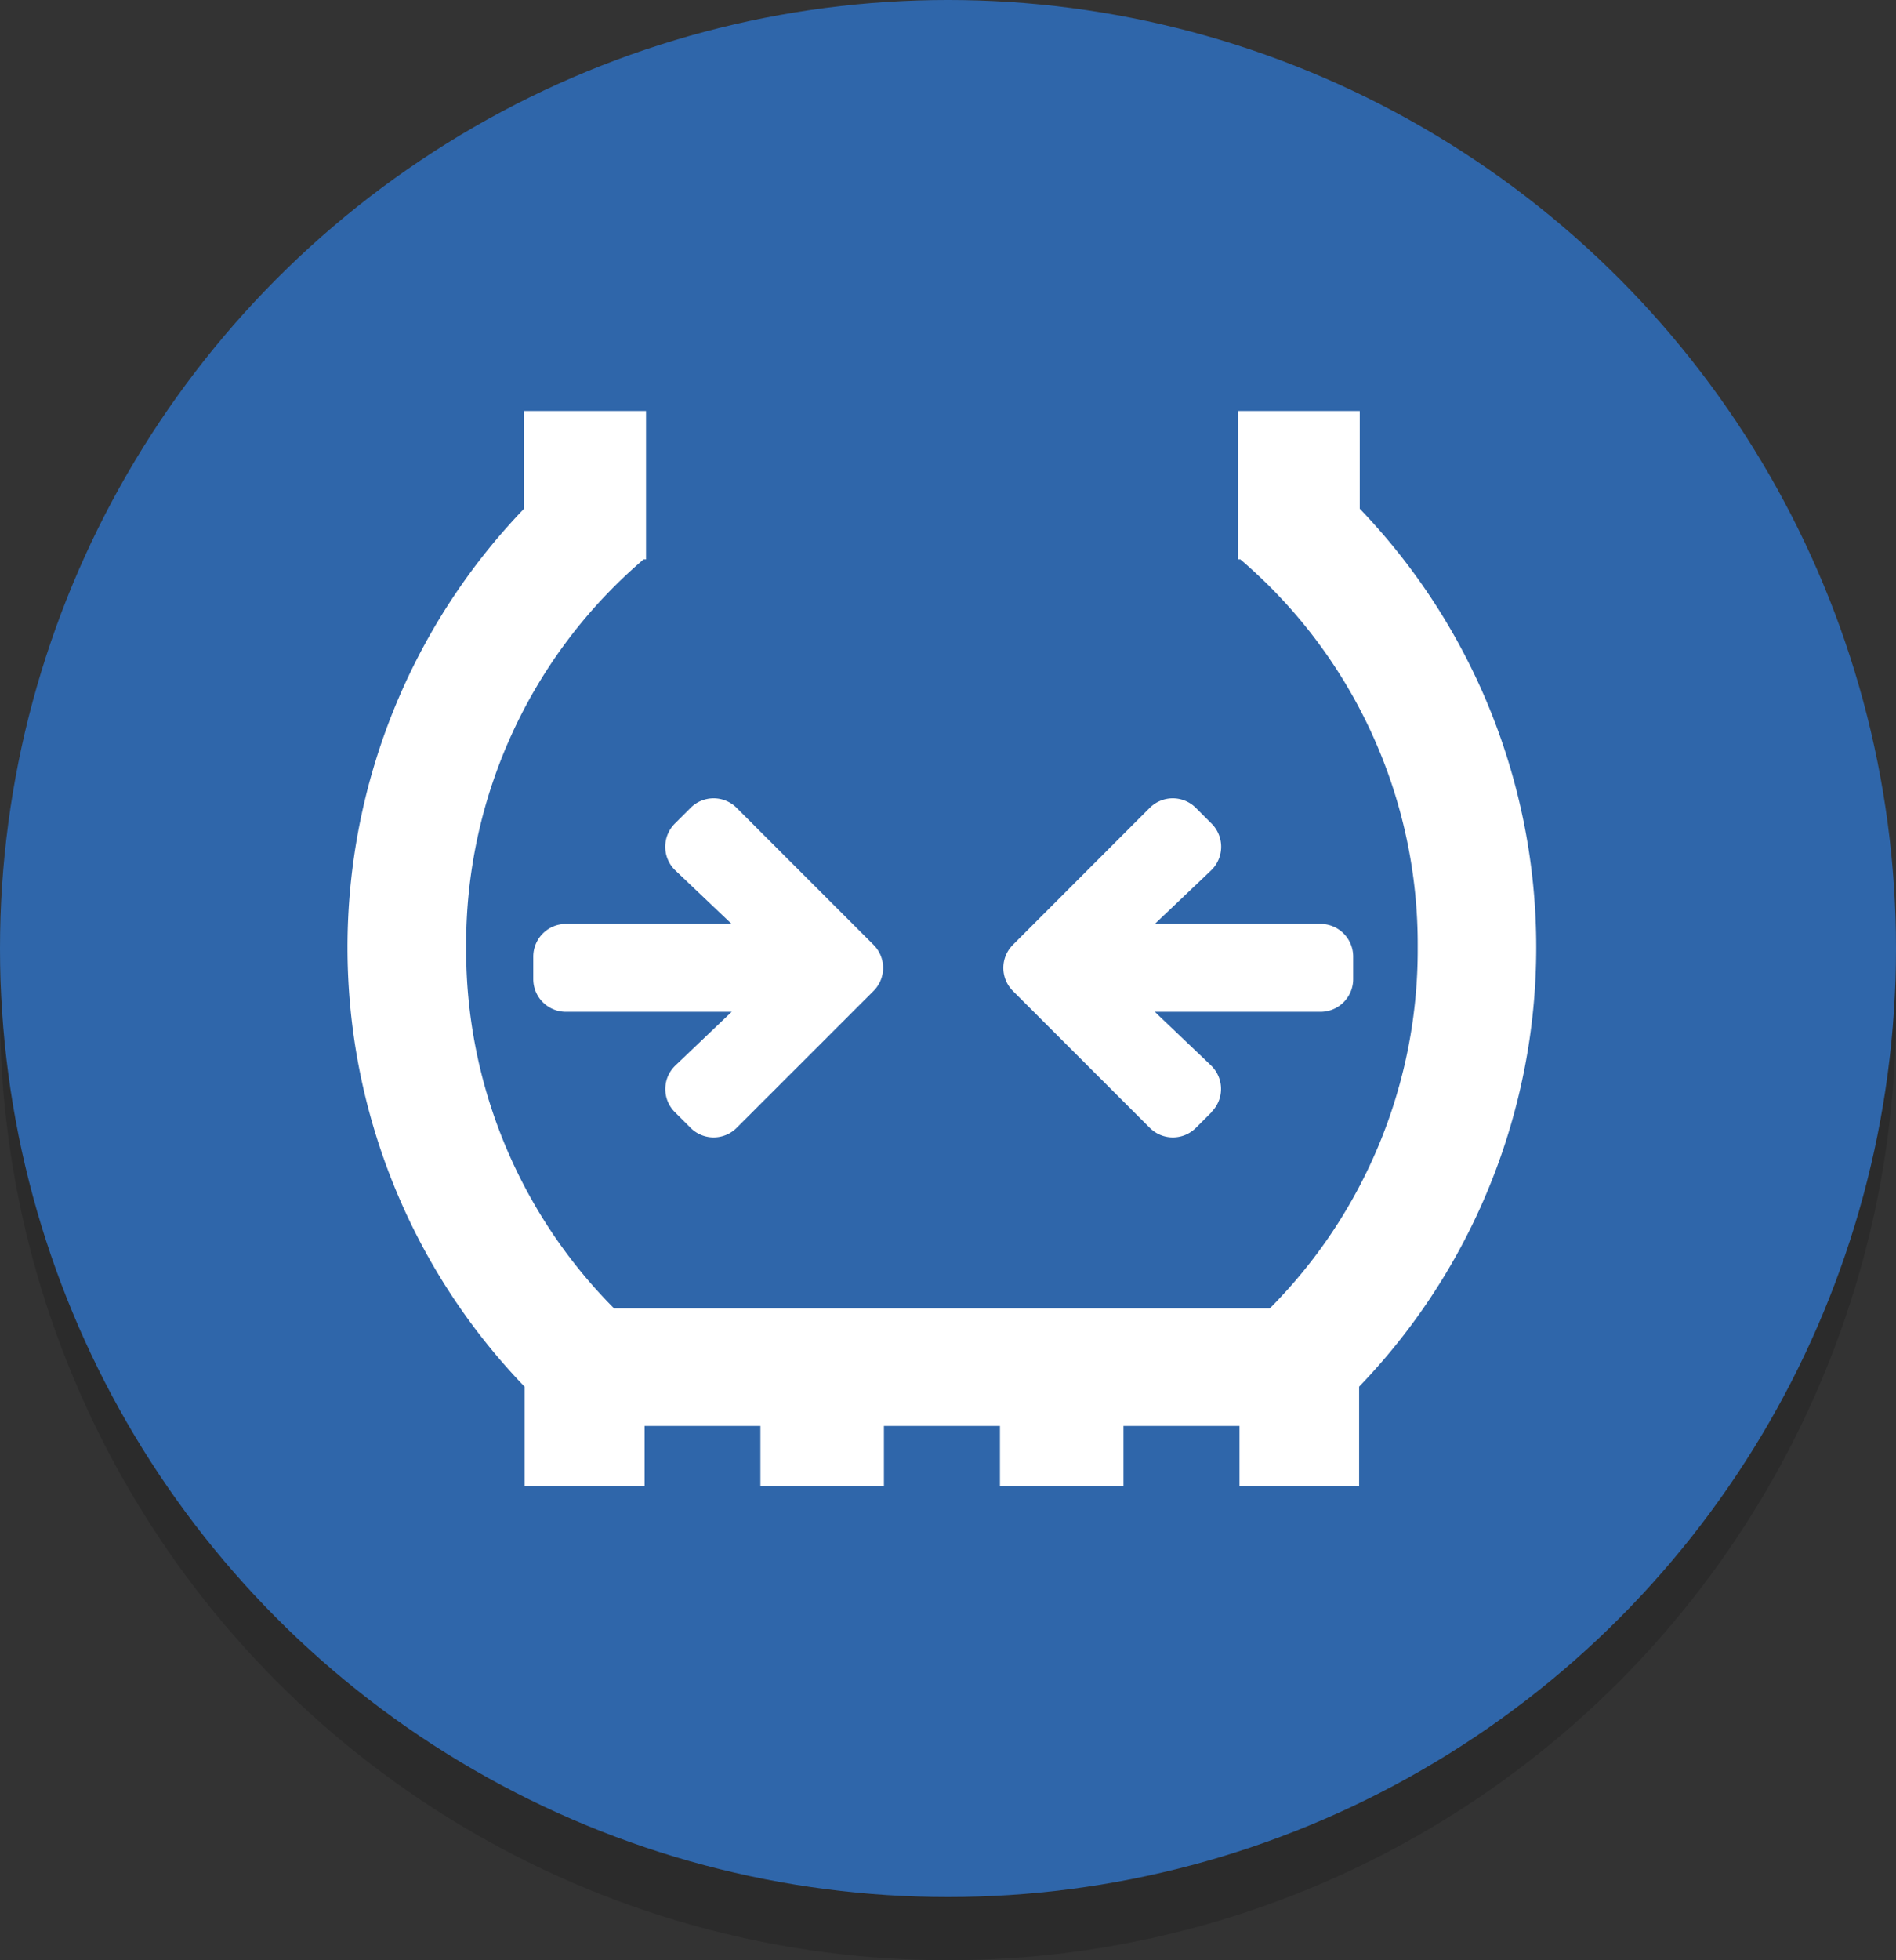
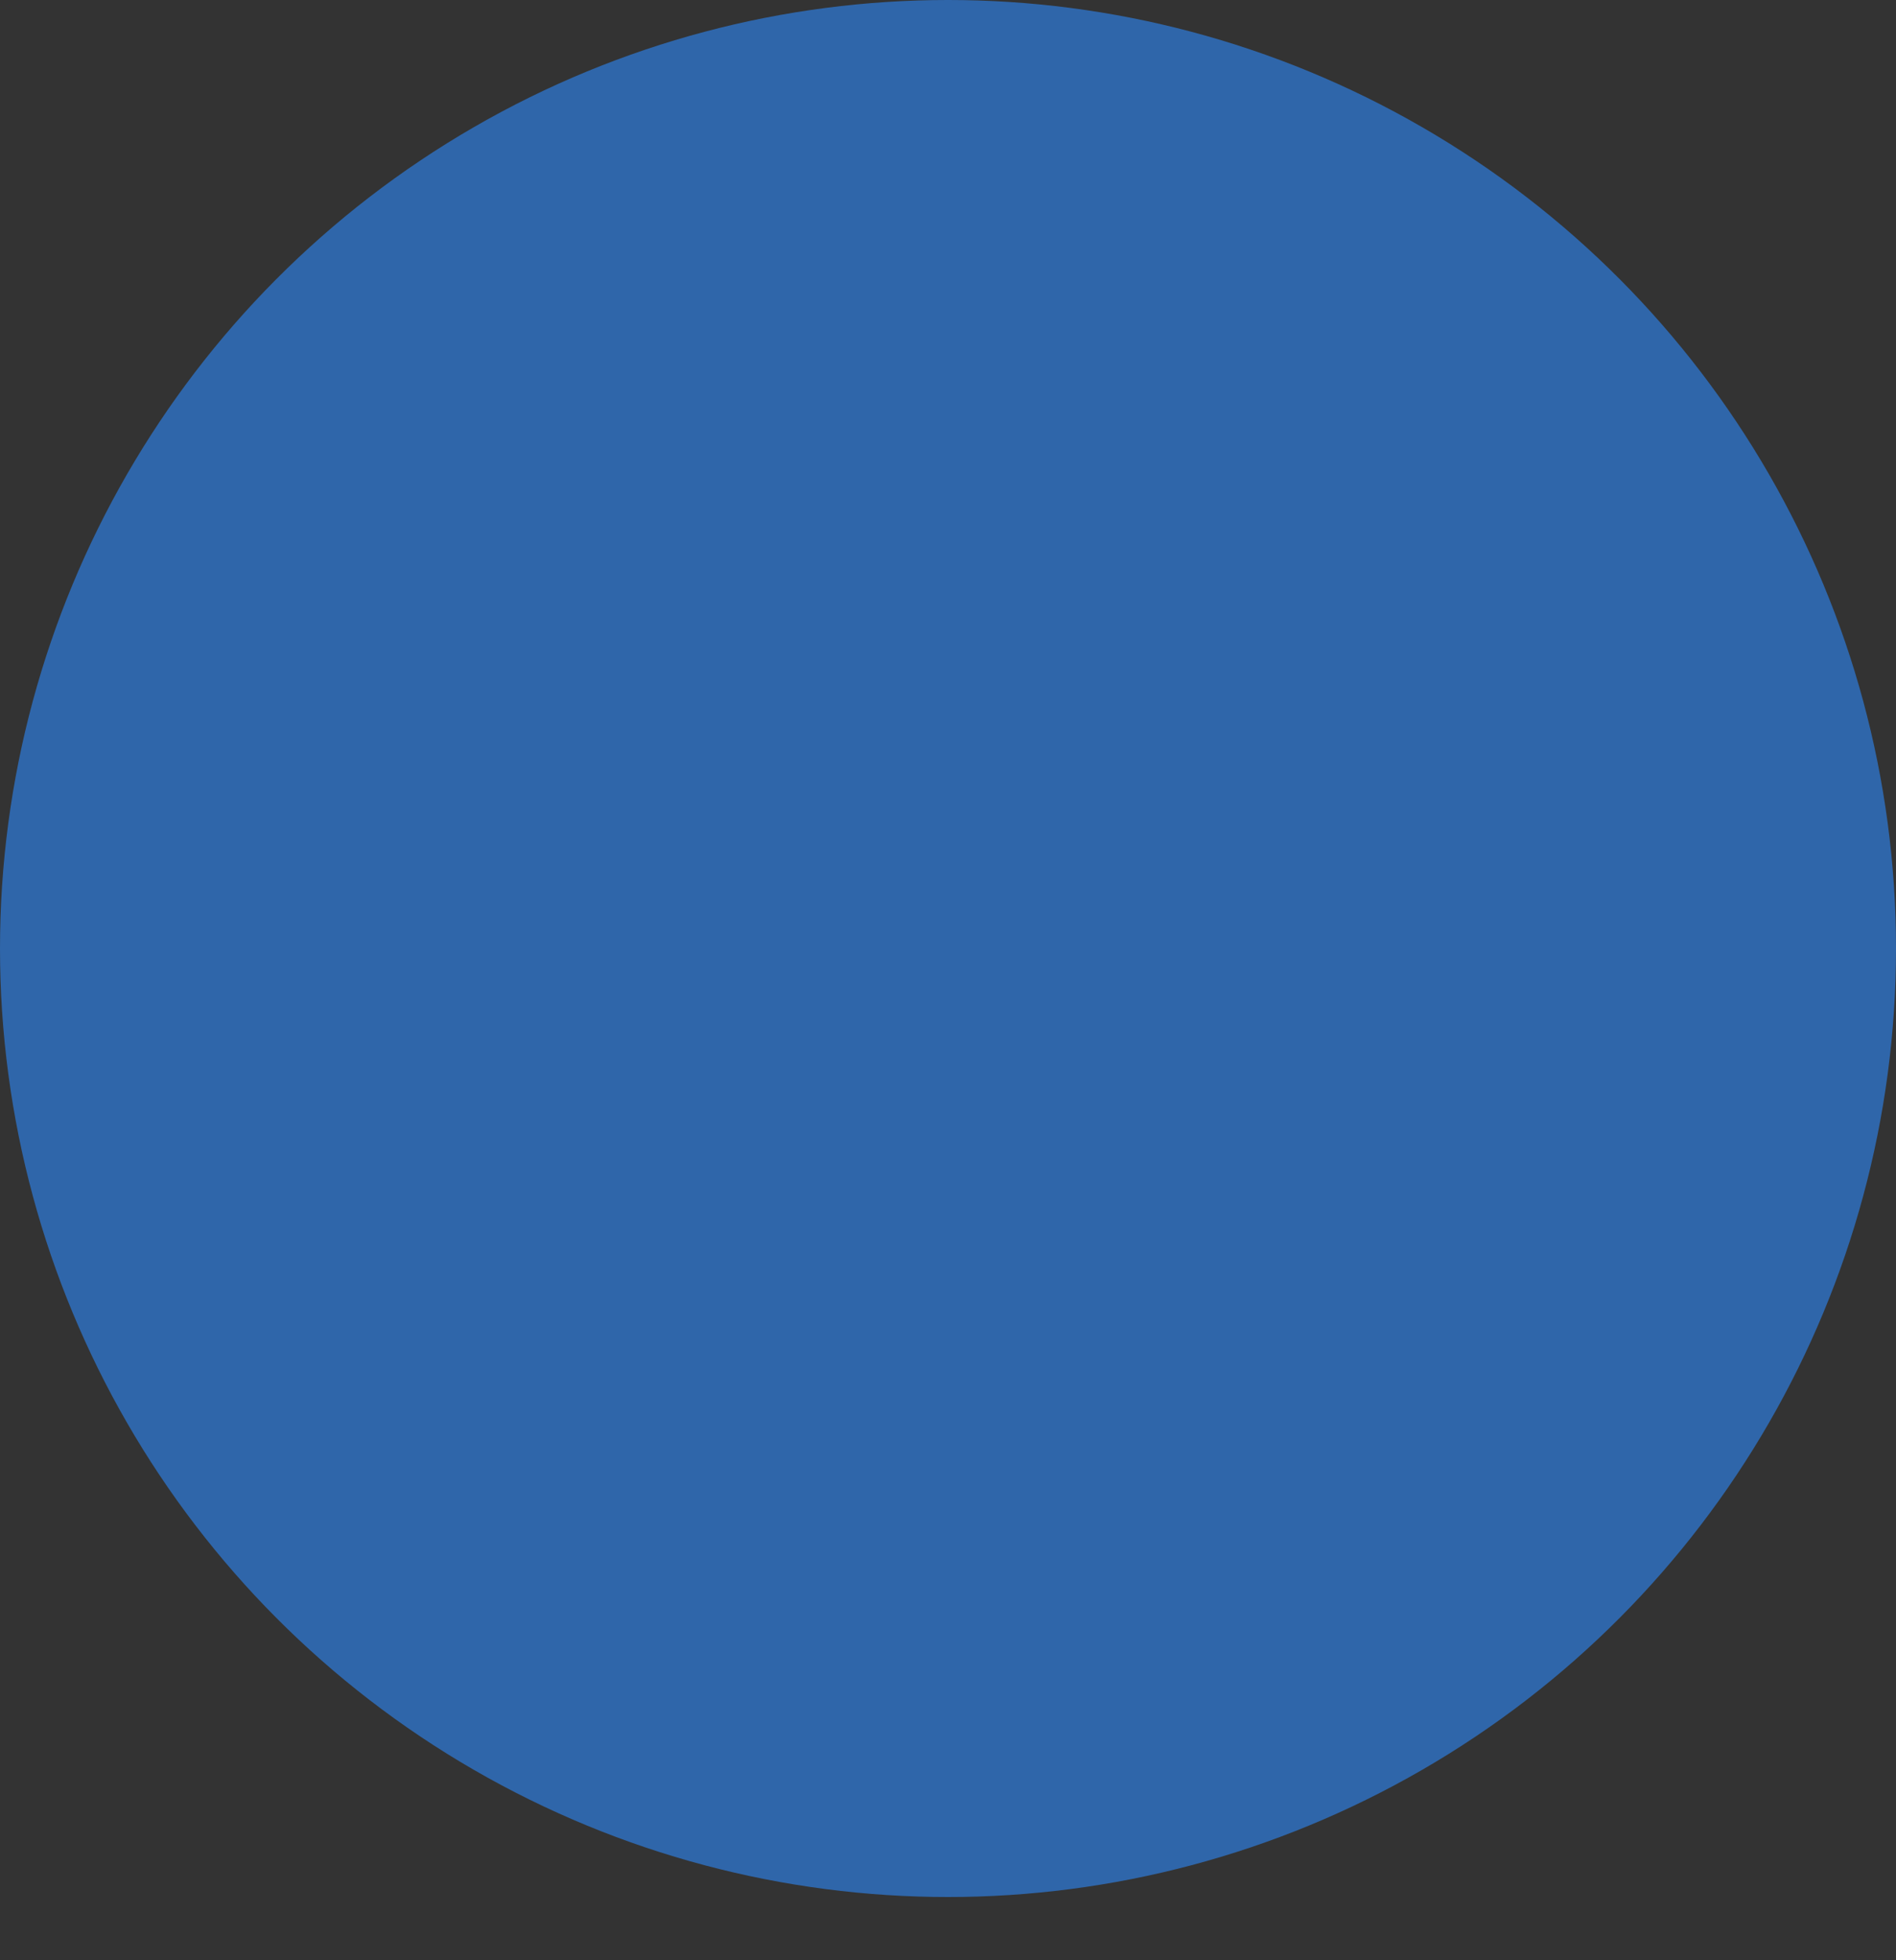
<svg xmlns="http://www.w3.org/2000/svg" id="dusuk_basinc" width="30" height="31" viewBox="0 0 30 31">
  <rect x="0" y="0" width="30" height="31" fill="#333333" stroke="none" />
-   <circle id="Ellipse_2731" data-name="Ellipse 2731" cx="15" cy="15" r="15" transform="translate(0 1)" fill="rgba(0,0,0,0.15)" />
  <circle id="Ellipse_793" data-name="Ellipse 793" cx="15" cy="15" r="15" fill="#2f66aa" />
  <g id="Group_5252" data-name="Group 5252" transform="translate(5.5 6.5)">
-     <path id="Path_9387" data-name="Path 9387" d="M16.015,1.545V0H14.087V2.347h.038a8,8,0,0,1,2.807,6.136,8.033,8.033,0,0,1-2.34,5.709H4.216a8.033,8.033,0,0,1-2.34-5.709A8,8,0,0,1,4.684,2.347h.038V0H2.793V1.545A10.012,10.012,0,0,0,2.8,15.43V17H4.7v-.949H6.532V17H8.486v-.949h1.836V17h1.954v-.949h1.836V17h1.893V15.43a10.012,10.012,0,0,0,.009-13.885" transform="translate(0 -0.001)" fill="#fff" />
    <g id="Group_5281" data-name="Group 5281" transform="translate(3.188 6.375)">
-       <path id="Icon_awesome-arrow-down" data-name="Icon awesome-arrow-down" d="M4.537,2.867l.247-.247a.266.266,0,0,0,0-.377L2.62.078a.266.266,0,0,0-.377,0L.078,2.243a.266.266,0,0,0,0,.377l.247.247a.268.268,0,0,0,.382,0L1.986,1.521V4.768a.267.267,0,0,0,.267.267h.356a.267.267,0,0,0,.267-.267V1.521L4.155,2.863A.266.266,0,0,0,4.537,2.867Z" transform="translate(5.035 0) rotate(90)" fill="#fff" stroke="#fff" stroke-linecap="round" stroke-linejoin="bevel" stroke-width="0.5" />
-       <path id="Icon_awesome-arrow-down-2" data-name="Icon awesome-arrow-down" d="M4.537,2.168l.247.247a.266.266,0,0,1,0,.377L2.62,4.957a.266.266,0,0,1-.377,0L.078,2.793a.266.266,0,0,1,0-.377l.247-.247a.268.268,0,0,1,.382,0L1.986,3.514V.267A.267.267,0,0,1,2.253,0h.356a.267.267,0,0,1,.267.267V3.514L4.155,2.172a.266.266,0,0,1,.382,0Z" transform="translate(12.473 0) rotate(90)" fill="#fff" stroke="#fff" stroke-linecap="round" stroke-linejoin="bevel" stroke-width="0.5" />
-     </g>
+       </g>
  </g>
</svg>